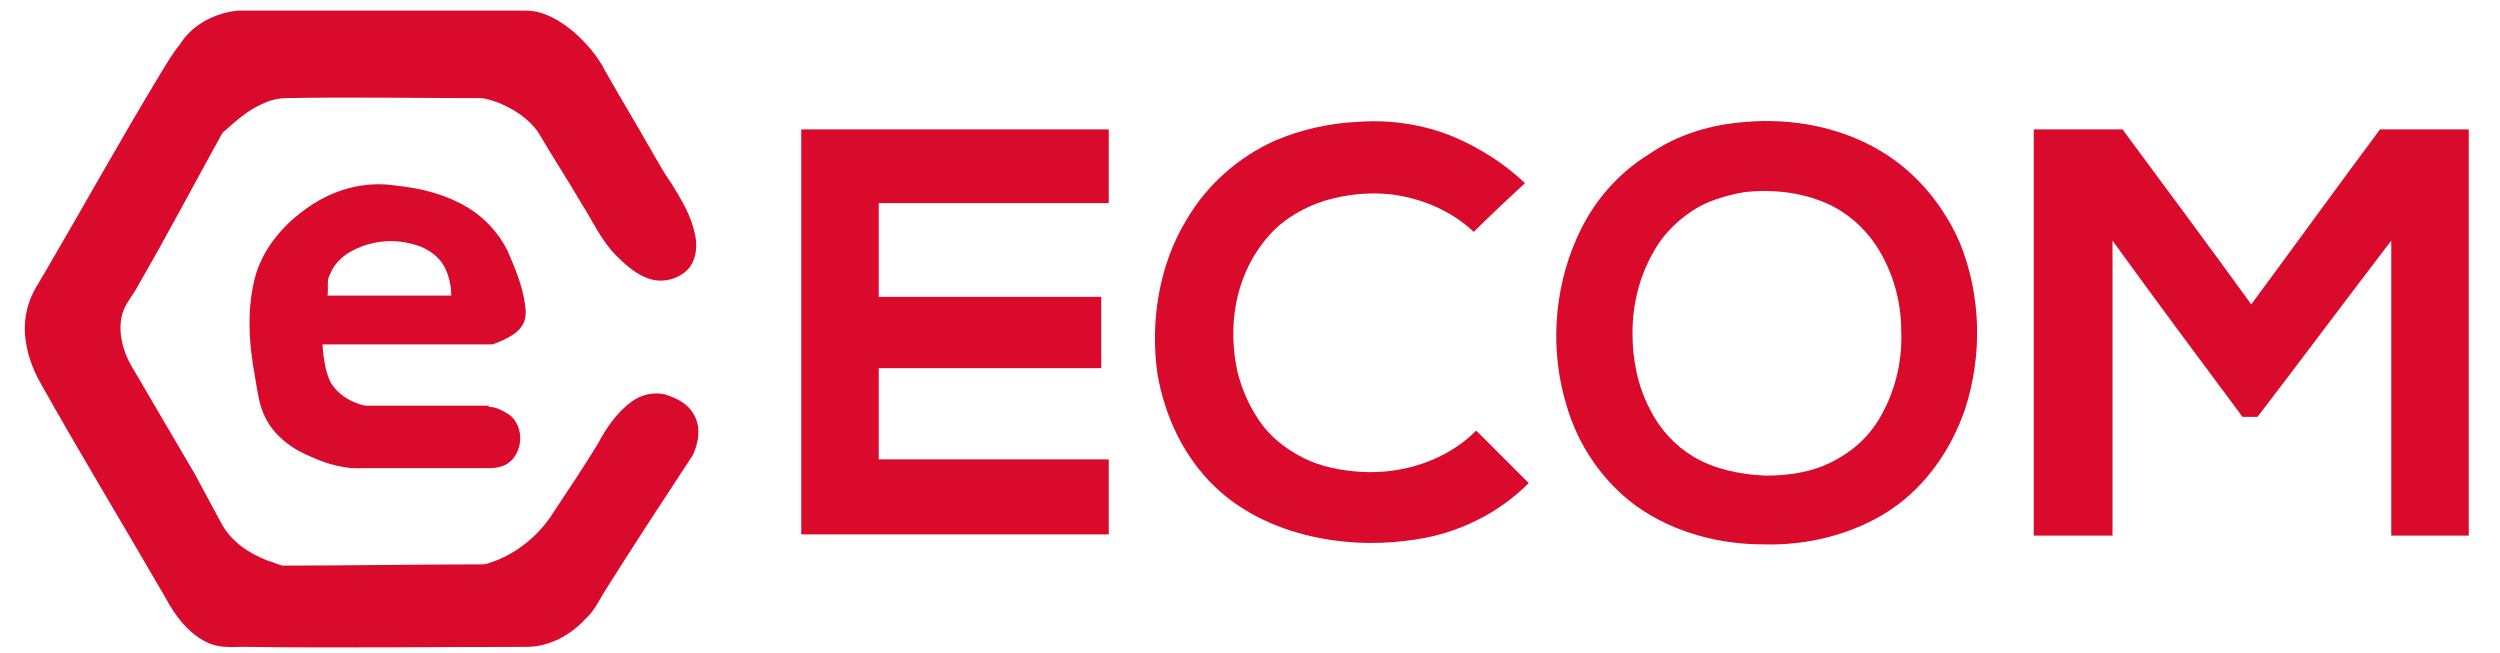
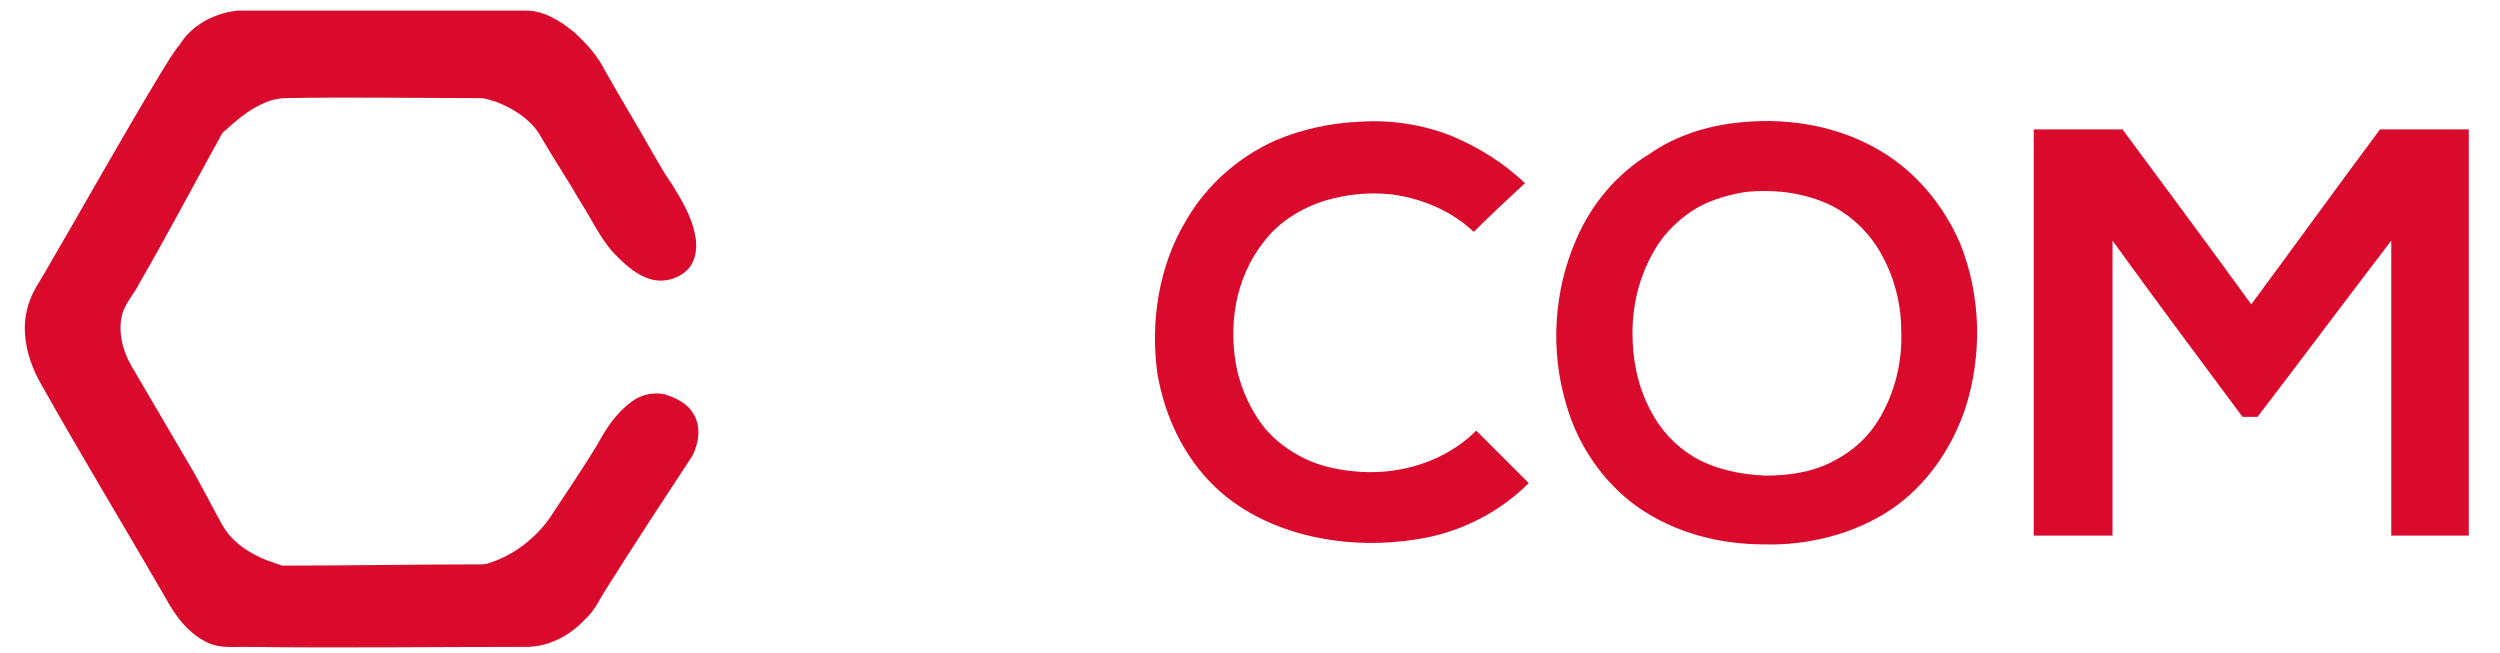
<svg xmlns="http://www.w3.org/2000/svg" version="1.1" id="Layer_1" x="0px" y="0px" width="200px" height="52.25px" viewBox="0 74.25 200 52.25" enable-background="new 0 74.25 200 52.25" xml:space="preserve">
  <g>
    <g>
      <path fill="#D90A2C" d="M19,75.1c5.8,0,11.6,0,17.3,0c1.9,0,3.9,0,5.8,0c1.4,0,2.7,0.8,3.8,1.7c1,0.9,1.9,1.9,2.5,3.1    c1.3,2.3,2.7,4.6,4,6.9c0.4,0.7,0.8,1.4,1.3,2.1c0.8,1.3,1.6,2.6,1.9,4.1c0.2,0.9,0.1,1.9-0.4,2.6c-0.7,0.9-2,1.3-3.1,1    c-1.1-0.3-2-1.1-2.8-1.9c-1.2-1.2-1.9-2.8-2.8-4.2c-1.1-1.9-2.3-3.7-3.4-5.6c-0.8-1.2-2.1-2-3.4-2.5c-0.4-0.1-0.8-0.3-1.3-0.3    c-5.2,0-10.4-0.1-15.5,0c-0.7,0-1.4,0.2-2,0.5c-1.1,0.5-2,1.3-2.9,2.1c-0.3,0.2-0.4,0.6-0.6,0.9c-2.1,3.8-4.1,7.6-6.3,11.4    c-0.4,0.8-1,1.4-1.3,2.3c-0.4,1.4,0,3,0.7,4.2c1.7,2.9,3.4,5.8,5.1,8.7c0.7,1.3,1.4,2.6,2.1,3.899c0.8,1.5,2.2,2.4,3.7,3    c0.4,0.101,0.8,0.301,1.2,0.4c5.3,0,10.7-0.1,16-0.1c0.3,0,0.5-0.101,0.8-0.2c2-0.7,3.8-2.2,4.9-4c1.2-1.8,2.4-3.601,3.5-5.4    c0.7-1.3,1.5-2.5,2.7-3.399c0.8-0.601,1.8-0.801,2.7-0.601c0.9,0.3,1.8,0.7,2.3,1.601c0.6,1,0.4,2.3-0.1,3.3    c-2.3,3.5-4.6,7-6.8,10.5c-0.6,0.899-1,1.899-1.8,2.6c-1.2,1.3-2.9,2.2-4.7,2.2c-7.5,0-15,0.1-22.6,0c-0.9,0-1.9,0.1-2.8-0.3    c-1.6-0.7-2.7-2.2-3.5-3.7c-3.3-5.7-6.7-11.3-9.9-17c-0.7-1.2-1.2-2.6-1.3-4c-0.1-1.3,0.2-2.6,0.9-3.8c0.2-0.3,0.4-0.7,0.6-1    c3.1-5.3,6.1-10.7,9.3-16c0.5-0.8,1-1.7,1.6-2.4C15.3,76.3,17.1,75.3,19,75.1z" />
      <path fill="#D90A2C" d="M102,85.5c2.1-0.9,4.4-1.4,6.6-1.5c2.601-0.2,5.301,0.2,7.7,1.2c2.101,0.9,4,2.1,5.7,3.7    c-1.4,1.3-2.8,2.6-4.1,3.9c-1.801-1.7-4.2-2.7-6.601-3c-1.8-0.2-3.6,0-5.3,0.5c-1.9,0.6-3.7,1.7-4.9,3.3    c-2.3,2.9-2.899,6.8-2.1,10.4c0.4,1.6,1.1,3.1,2.1,4.4c0.9,1.1,2,1.899,3.2,2.5c1.4,0.699,3,1,4.601,1.1    c3.3,0.2,6.8-0.9,9.199-3.3c1.4,1.399,2.801,2.8,4.2,4.2c-2.399,2.399-5.6,4-9,4.5c-2.5,0.399-5.1,0.399-7.7-0.101    c-3.1-0.6-6.1-1.899-8.399-4.1c-2.5-2.4-4-5.601-4.6-9C92,100,92.7,95.4,95,91.7C96.6,89,99.1,86.8,102,85.5z" />
      <g>
        <path fill="#D90A2C" d="M139.7,84c3.7-0.3,7.5,0.4,10.7,2.3c2.899,1.7,5.1,4.4,6.399,7.4c1.7,4.2,1.8,9,0.4,13.3     c-1.101,3.2-3.101,6.1-5.9,8c-3,2-6.7,2.9-10.2,2.8c-3.5,0-7.1-0.899-10.1-3c-2.8-2-4.8-5-5.7-8.2c-1.3-4.3-1-9.1,0.8-13.2     c1.2-2.8,3.2-5.2,5.801-6.8C134.2,85,136.9,84.2,139.7,84z M139.7,89.6c-1.3,0.2-2.7,0.6-3.8,1.2c-1.4,0.8-2.7,2-3.5,3.4     c-1.2,2-1.801,4.3-1.801,6.7c0,2.1,0.4,4.199,1.4,6.1c0.8,1.6,2,2.9,3.5,3.8c1.7,1,3.7,1.4,5.7,1.5c2,0,4.1-0.3,5.899-1.399     c1.601-0.9,2.801-2.2,3.601-3.801c1-1.899,1.5-4.199,1.399-6.399c0-2.4-0.699-4.8-2-6.8c-1-1.5-2.399-2.7-4-3.4     C144,89.6,141.8,89.4,139.7,89.6z" />
      </g>
-       <path fill="#D90A2C" d="M64.1,84.6c8.2,0,16.4,0,24.6,0c0,2,0,4,0,5.9c-6.1,0-12.3,0-18.4,0c0,2.5,0,5,0,7.5c5.9,0,11.9,0,17.8,0    c0,1.9,0,3.8,0,5.7c-5.9,0-11.9,0-17.8,0c0,2.399,0,4.899,0,7.3c6.1,0,12.3,0,18.4,0c0,2,0,4,0,6c-8.2,0-16.4,0-24.6,0    C64.1,106.2,64.1,95.4,64.1,84.6z" />
      <path fill="#D90A2C" d="M162.7,117.1c0-10.8,0-21.6,0-32.5c2.399,0,4.7,0,7.1,0c3.4,4.6,6.9,9.3,10.3,14    c3.4-4.6,6.801-9.3,10.301-14c2.399,0,4.699,0,7.1,0c0,10.8,0,21.6,0,32.5c-2.1,0-4.1,0-6.2,0c0-7.899,0-15.699,0-23.6    c-3.6,4.7-7.1,9.4-10.7,14.1c-0.399,0-0.8,0-1.199,0c-3.5-4.699-7-9.399-10.4-14.1c0,7.9,0,15.7,0,23.6    C166.9,117.1,164.8,117.1,162.7,117.1z" />
      <g>
-         <path fill="#D90A2C" d="M39.1,106.8c0.6,0,1.1,0.3,1.6,0.601c1.3,0.899,1.2,3.199-0.2,4c-0.4,0.199-0.8,0.3-1.3,0.3     c-3.4,0-6.8,0-10.1,0c-1.4,0.1-2.9-0.3-4.2-0.9c-1.5-0.6-3-1.7-3.7-3.2c-0.5-1-0.6-2.1-0.8-3.199c-0.5-2.7-0.7-5.601,0.1-8.3     c0.7-2.2,2.3-4,4.2-5.3c2-1.4,4.5-2.1,7-1.7c2,0.2,4,0.7,5.8,1.8c1.3,0.8,2.4,2,3.1,3.4c0.6,1.4,1.2,2.8,1.4,4.3     c0.1,0.6,0.1,1.3-0.3,1.8c-0.5,0.8-2.3,1.4-2.3,1.4h-7.9h-5.7c0,0,0.1,2.5,0.9,3.4c0.6,0.8,1.6,1.3,2.5,1.5h9.9V106.8z      M28.2,94.3c-0.8,0.4-1.5,1.1-1.8,1.9c-0.3,0.5-0.1,1.1-0.2,1.7c3.3,0,6.6,0,9.9,0c0-0.8-0.2-1.7-0.6-2.4s-1.1-1.2-1.8-1.5     C31.9,93.3,29.9,93.4,28.2,94.3z" />
-       </g>
+         </g>
    </g>
  </g>
</svg>